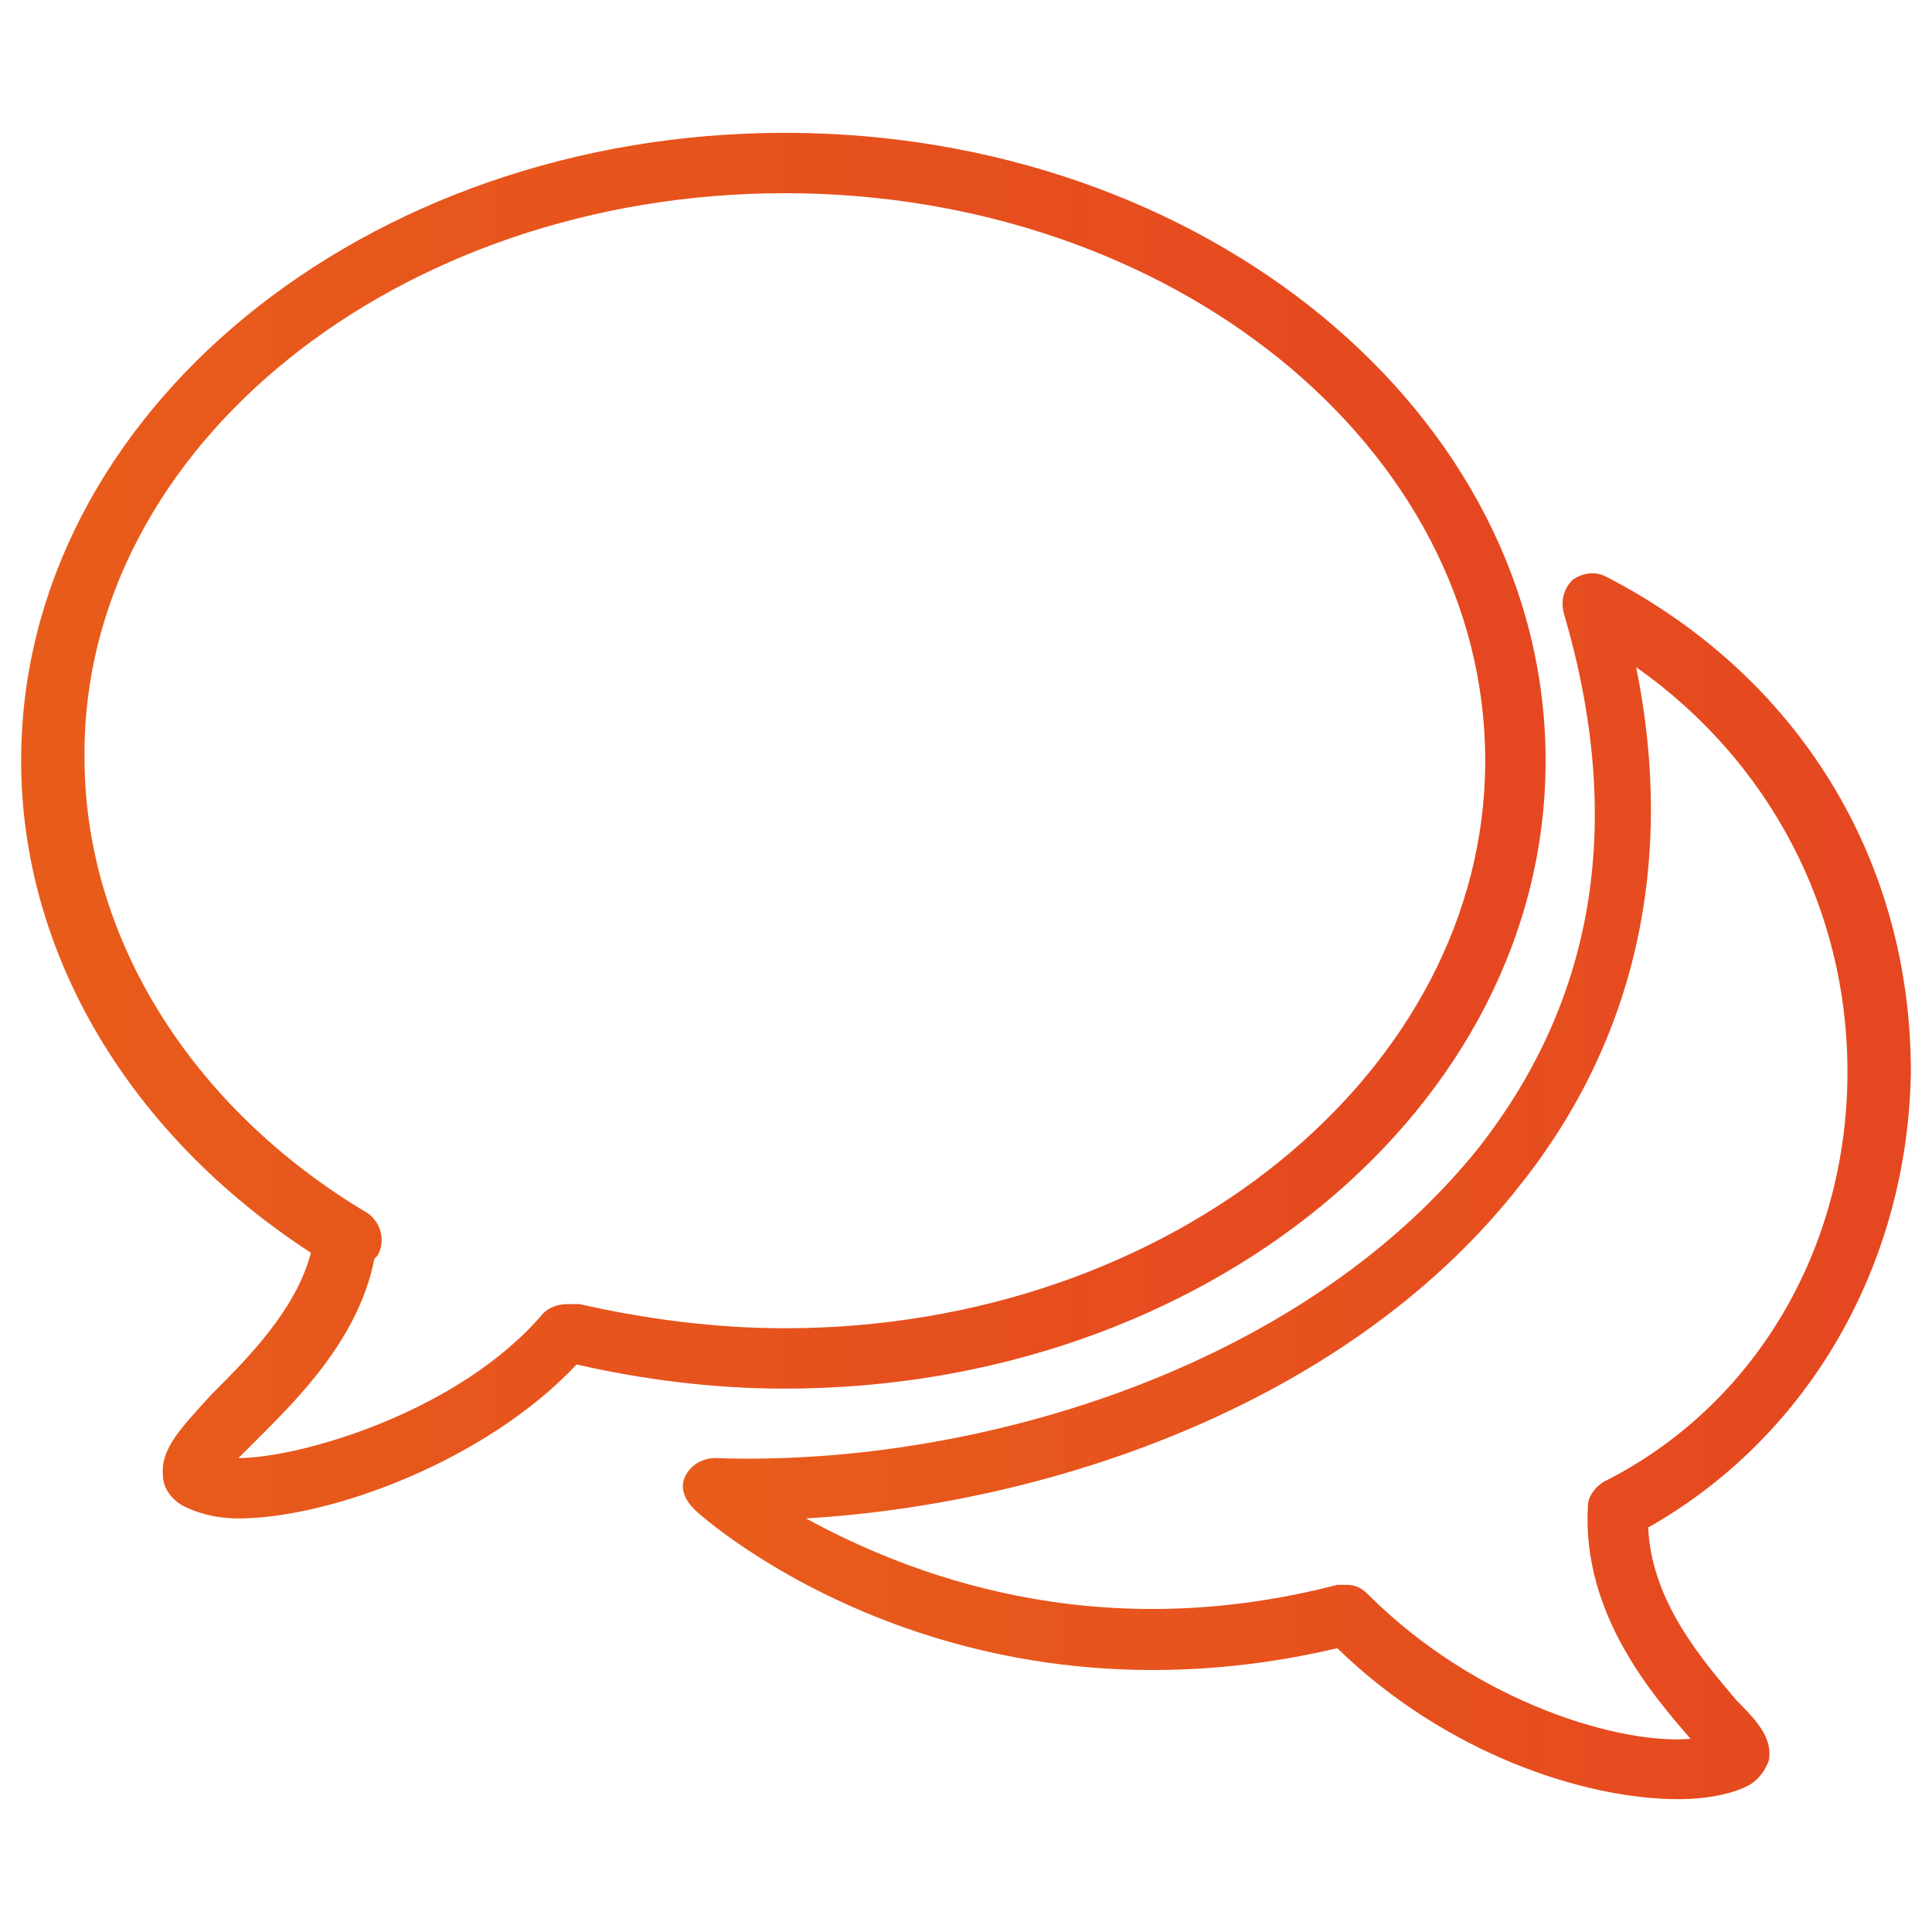
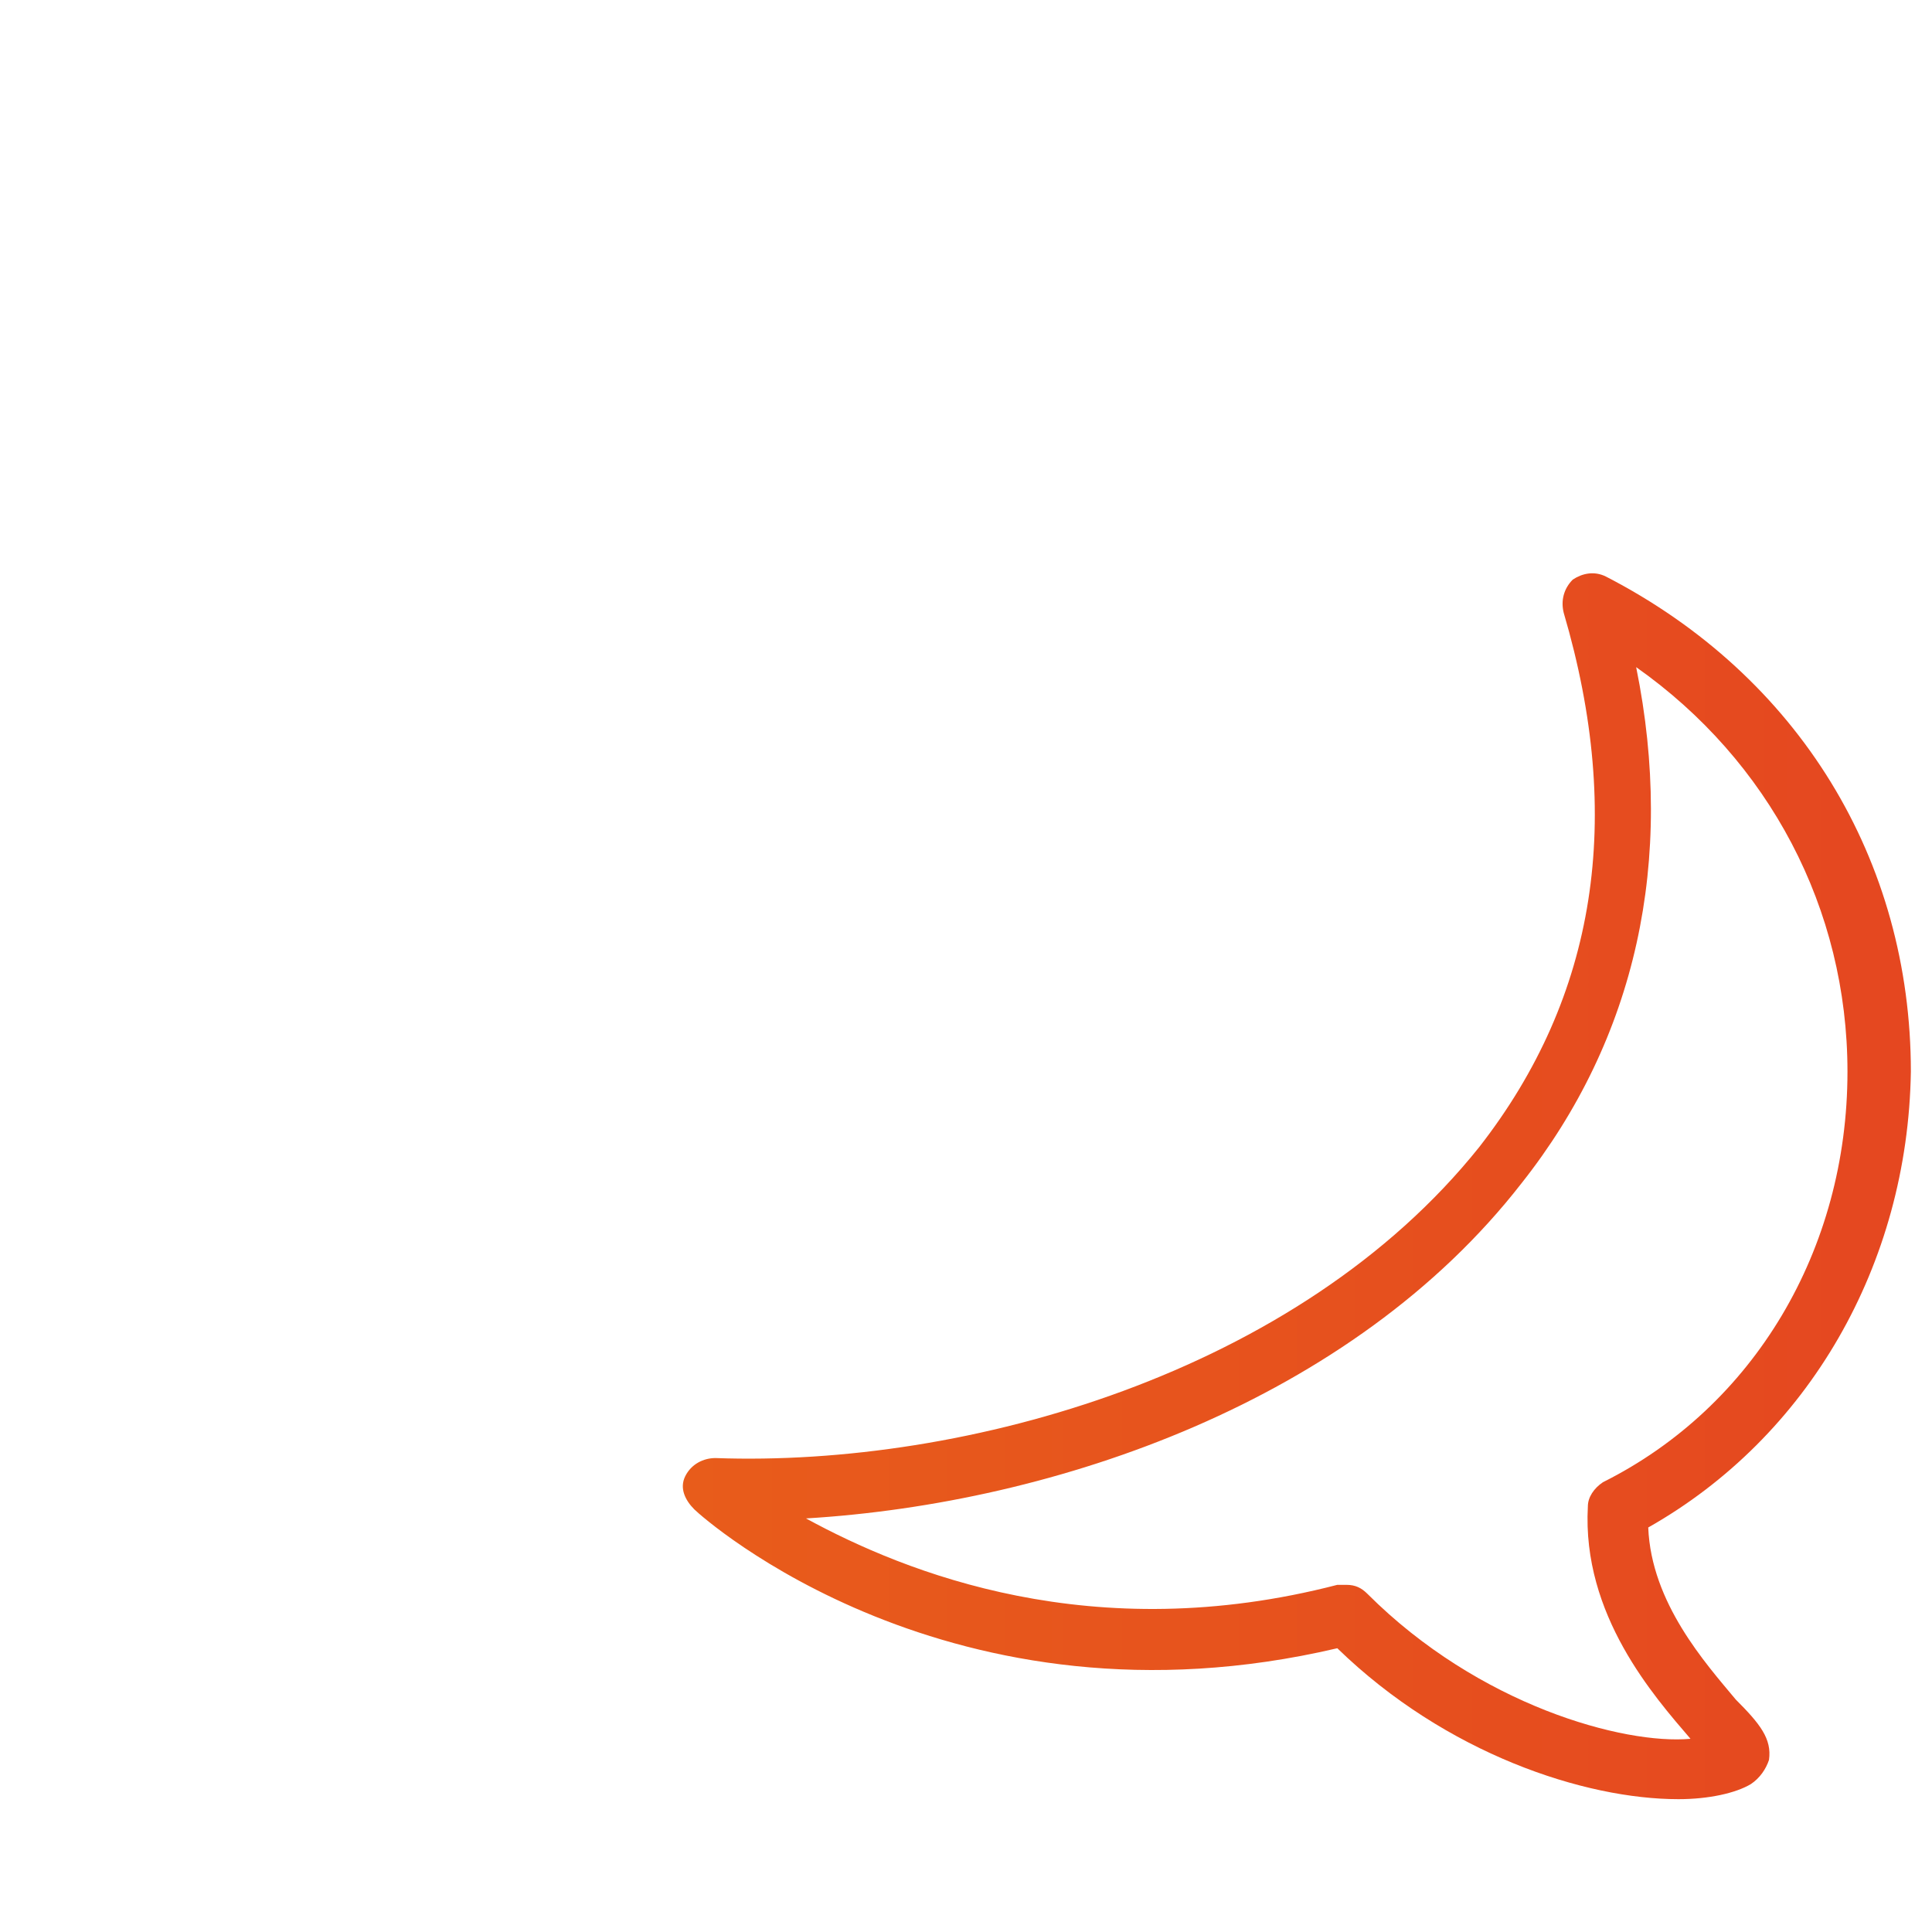
<svg xmlns="http://www.w3.org/2000/svg" version="1.1" id="Layer_1" x="0px" y="0px" viewBox="0 0 64 64" style="enable-background:new 0 0 64 64;" xml:space="preserve">
  <style type="text/css">
	.st0{fill:url(#SVGID_1_);}
	.st1{fill:url(#SVGID_2_);}
</style>
  <g>
    <linearGradient id="SVGID_1_" gradientUnits="userSpaceOnUse" x1="0.748" y1="27.335" x2="51.163" y2="27.335">
      <stop offset="7.689312e-07" style="stop-color:#E85C1B" />
      <stop offset="1" style="stop-color:#E54720" />
    </linearGradient>
-     <path class="st0" d="M26,46c13.9,0,25.2-9.3,25.2-20.8S39.9,4.4,26,4.4S0.7,13.7,0.7,25.2c0,6.4,3.6,12.4,9.6,16.3   c-0.5,1.9-2.1,3.5-3.3,4.7C6,47.3,5.3,48,5.4,48.9c0,0.4,0.3,0.8,0.7,1c0.4,0.2,1,0.4,1.8,0.4c3,0,8.2-1.9,11.2-5.1   C21.3,45.7,23.6,46,26,46z M7.9,48.3c0.2-0.2,0.5-0.5,0.7-0.7c1.3-1.3,3.3-3.3,3.8-5.9c0,0,0.1-0.1,0.1-0.1   c0.3-0.5,0.1-1.1-0.3-1.4c-5.9-3.5-9.4-9.2-9.4-15.1C2.7,14.8,13.2,6.4,26,6.4s23.2,8.4,23.2,18.8C49.2,35.5,38.8,44,26,44   c-2.3,0-4.6-0.3-6.8-0.8c-0.1,0-0.3,0-0.4,0c-0.3,0-0.6,0.1-0.8,0.3C15.2,46.8,9.9,48.3,7.9,48.3z" />
    <linearGradient id="SVGID_2_" gradientUnits="userSpaceOnUse" x1="22.664" y1="39.256" x2="63.252" y2="39.256">
      <stop offset="7.689312e-07" style="stop-color:#E85C1B" />
      <stop offset="1" style="stop-color:#E54720" />
    </linearGradient>
    <path class="st1" d="M54.6,50.6c5.3-3,8.6-8.7,8.7-15.1c0-7-3.7-13.1-10.1-16.4c-0.4-0.2-0.8-0.1-1.1,0.1c-0.3,0.3-0.4,0.7-0.3,1.1   c2,6.8,1.1,12.7-2.8,17.7C43,45.5,32,48.6,23.7,48.3c-0.4,0-0.8,0.2-1,0.6S22.7,49.7,23,50c0.3,0.3,8.5,7.6,21.3,4.6   c3.6,3.5,8.2,5,11.3,5c1,0,1.9-0.2,2.4-0.5c0.3-0.2,0.5-0.5,0.6-0.8c0.1-0.7-0.3-1.2-1.1-2C56.5,55.1,54.7,53.1,54.6,50.6z    M45.3,52.8c-0.2-0.2-0.4-0.3-0.7-0.3c-0.1,0-0.2,0-0.3,0c-8.1,2.1-14.3-0.4-17.6-2.2c8.3-0.5,18.1-3.9,23.7-11.1   c3.8-4.8,5.1-10.7,3.8-17.1c4.4,3.1,7,8,7,13.4c0,5.9-3.1,11.1-8.1,13.6c-0.3,0.2-0.5,0.5-0.5,0.8c-0.2,3.6,2.2,6.3,3.4,7.7   C53.8,57.8,49,56.5,45.3,52.8z" />
  </g>
</svg>